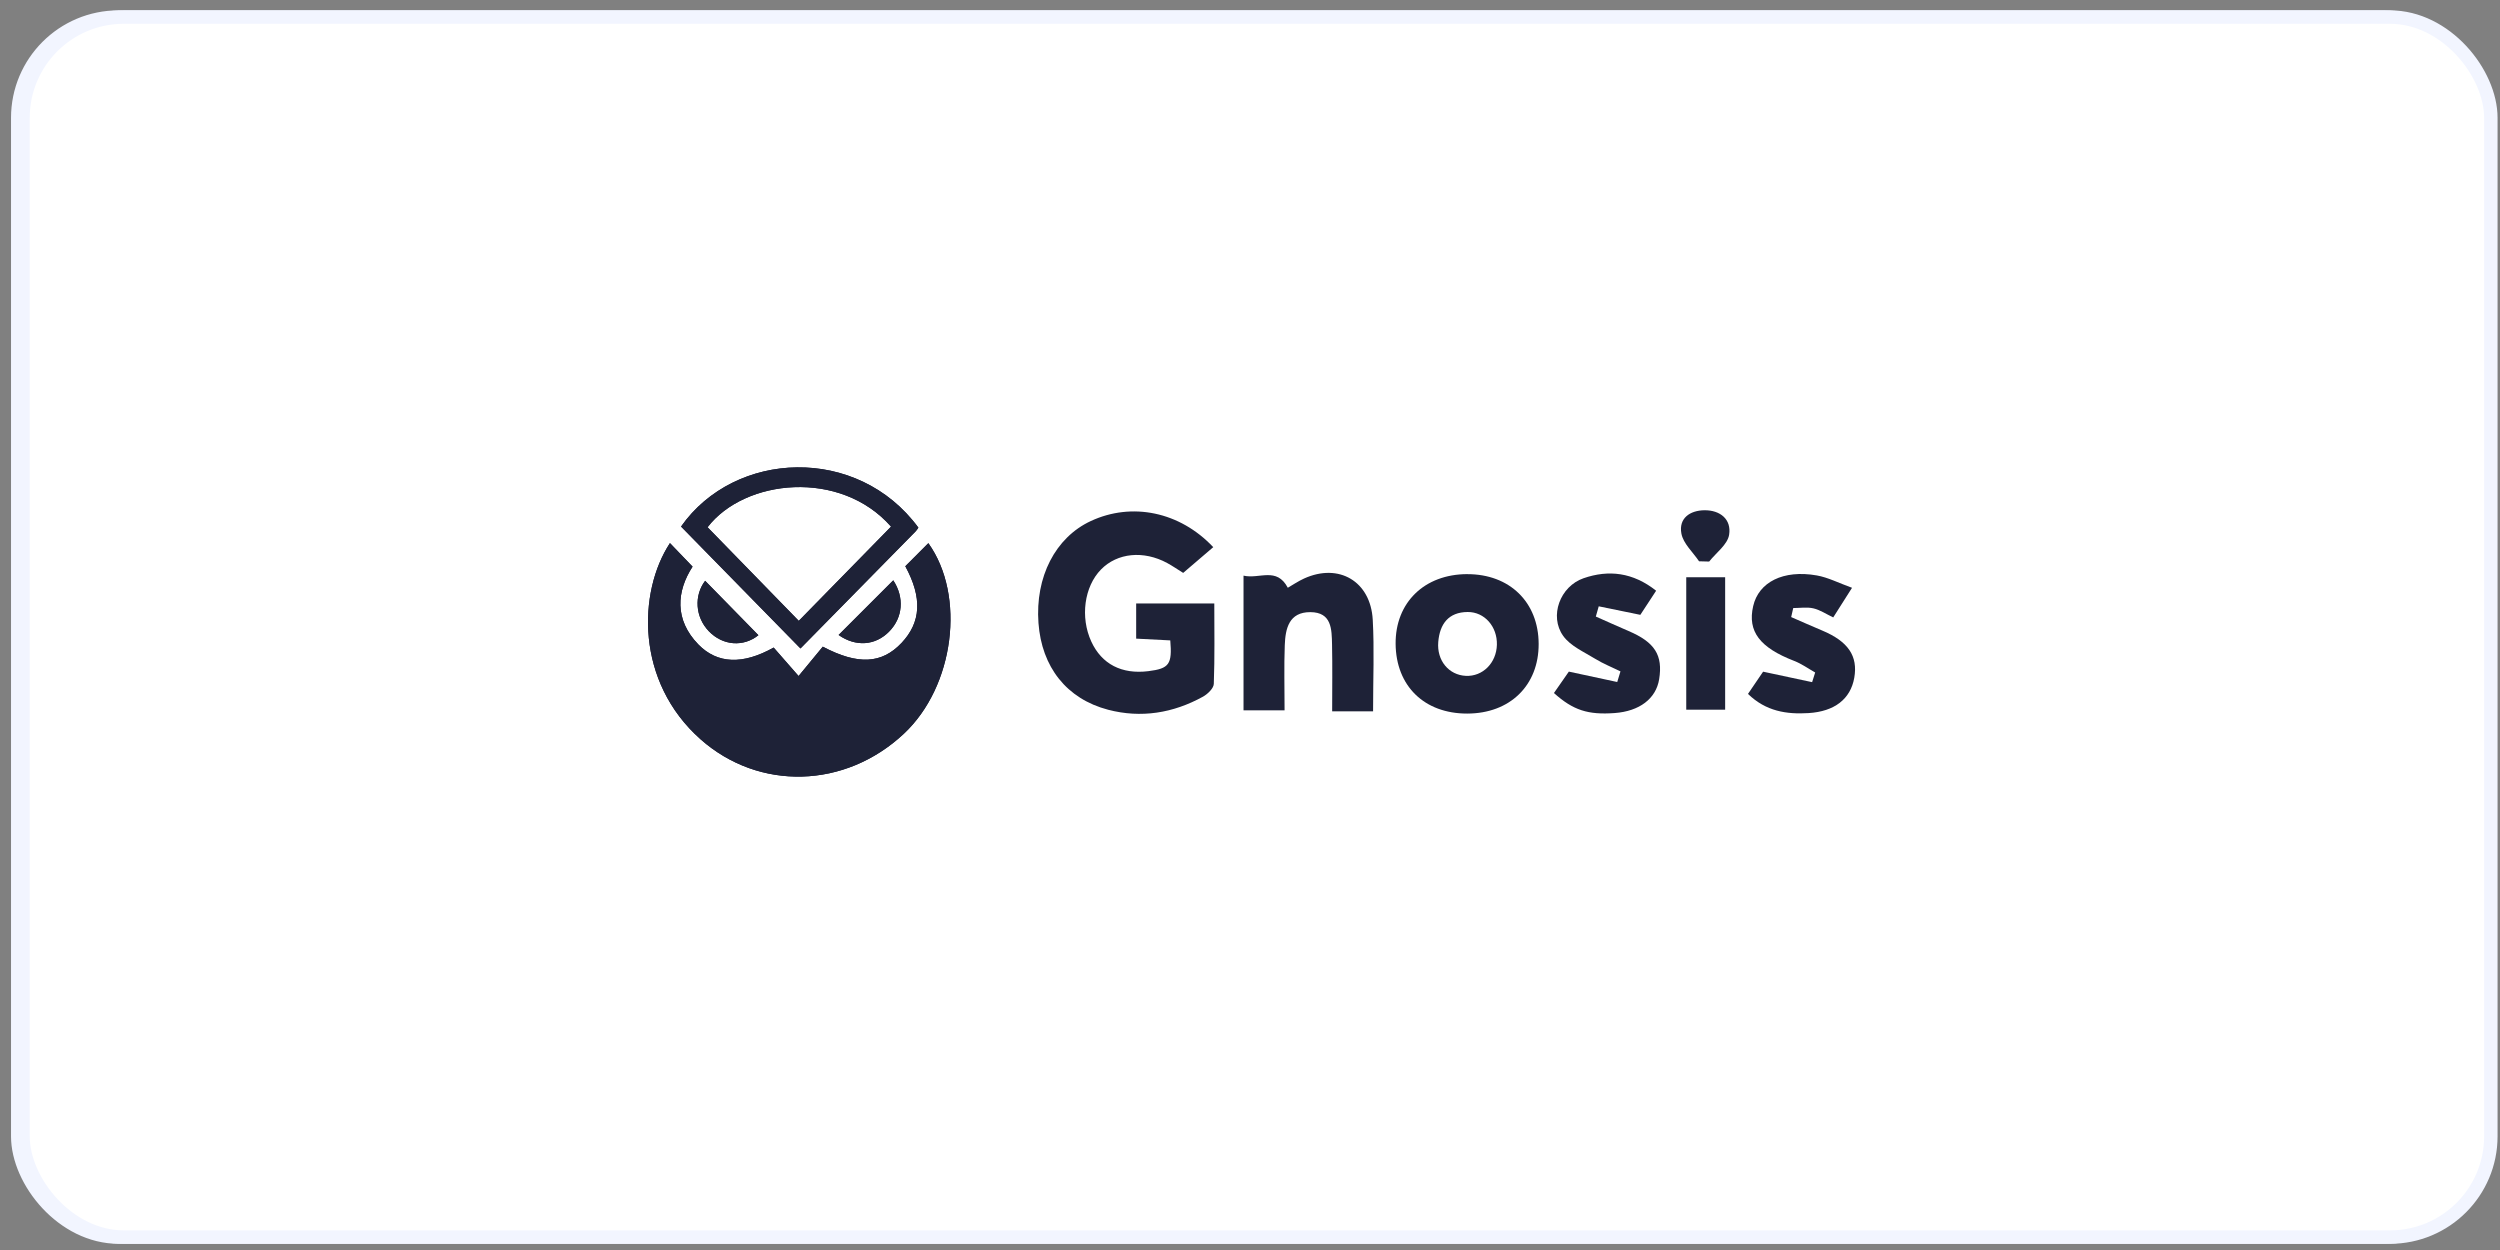
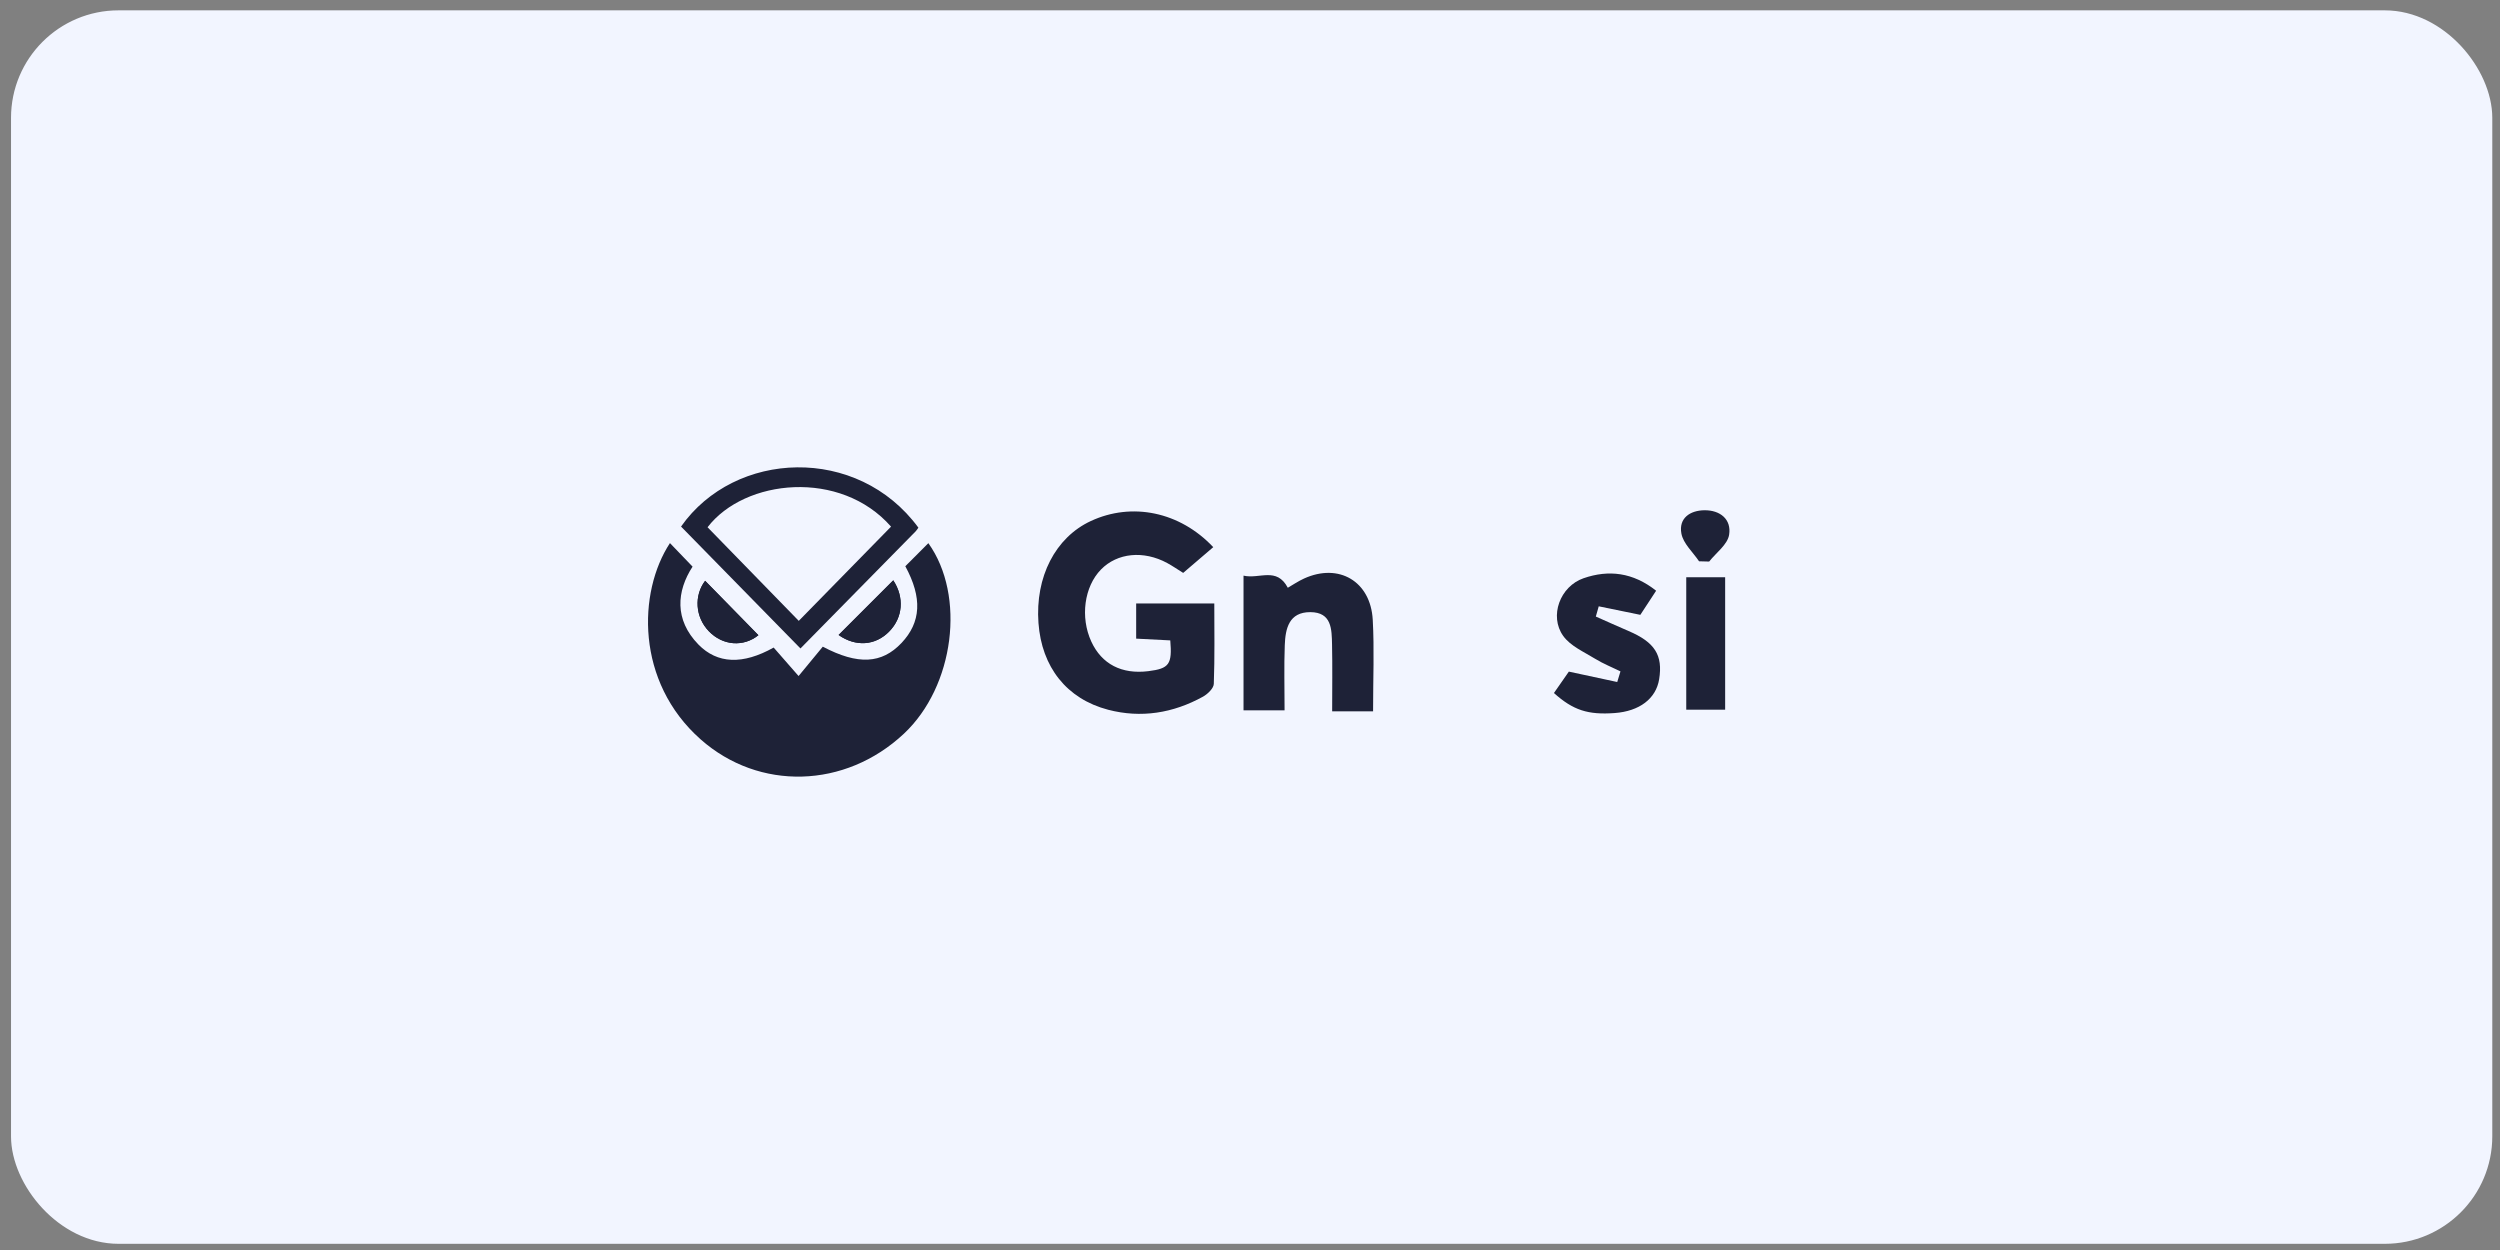
<svg xmlns="http://www.w3.org/2000/svg" width="186" height="93" viewBox="0 0 186 93" fill="none">
  <rect x="0" y="0" width="186" height="93" fill="#808080" stroke="none" />
  <rect x="1.32" y="1.27" width="183.607" height="90.77" rx="7.5" fill="#F2F5FF" stroke="#F2F5FF" />
-   <rect x="1.712" y="1.27" width="183.607" height="90.77" rx="7.5" fill="white" stroke="#F2F5FF" />
  <path d="M67.355 42.129C67.923 41.56 68.496 40.985 69.07 40.411C71.866 44.318 71.001 51.073 67.251 54.587C62.876 58.687 56.475 58.852 52.133 55.014C47.276 50.72 47.454 44.046 49.844 40.406C50.405 40.989 50.965 41.572 51.527 42.157C50.34 43.986 50.16 46.103 51.96 47.95C53.373 49.397 55.263 49.467 57.561 48.178C58.132 48.831 58.721 49.506 59.414 50.297C60.091 49.475 60.677 48.764 61.216 48.112C63.842 49.498 65.607 49.38 67.063 47.847C68.532 46.301 68.631 44.474 67.355 42.128V42.129Z" fill="#1E2237" />
-   <path d="M50.67 39.176C54.673 33.48 63.802 33.098 68.328 39.257C68.266 39.341 68.211 39.441 68.136 39.52C65.259 42.447 62.381 45.373 59.554 48.245C56.602 45.231 53.641 42.209 50.67 39.176ZM59.429 46.191C61.742 43.83 64.018 41.506 66.294 39.182C62.536 34.895 55.411 35.624 52.642 39.227C54.9 41.544 57.154 43.859 59.429 46.193V46.191Z" fill="#1E2237" />
  <path d="M90.269 40.706C89.471 41.39 88.757 41.998 88.028 42.624C87.587 42.349 87.225 42.099 86.839 41.889C85.079 40.936 83.128 41.131 81.916 42.368C80.665 43.645 80.358 45.919 81.193 47.733C81.966 49.411 83.457 50.183 85.441 49.934C86.986 49.74 87.218 49.431 87.069 47.645C86.274 47.604 85.464 47.563 84.531 47.515V44.898H90.344C90.344 46.878 90.382 48.881 90.307 50.879C90.296 51.211 89.851 51.637 89.506 51.83C87.283 53.058 84.902 53.446 82.452 52.807C79.347 51.995 77.5 49.617 77.262 46.352C77.011 42.922 78.519 39.988 81.161 38.763C84.209 37.348 87.774 38.064 90.266 40.708L90.269 40.706Z" fill="#1E2237" />
-   <path d="M109.156 42.717C112.317 42.708 114.465 44.802 114.476 47.904C114.488 50.993 112.342 53.087 109.159 53.09C105.97 53.094 103.86 51.038 103.834 47.901C103.809 44.832 105.971 42.725 109.156 42.715V42.717ZM111.369 47.972C111.405 46.617 110.448 45.524 109.194 45.533C107.771 45.543 107.122 46.419 107.007 47.754C106.886 49.149 107.797 50.225 109.059 50.284C110.315 50.342 111.332 49.326 111.369 47.972Z" fill="#1E2237" />
  <path d="M102.155 52.923H99.113C99.113 51.185 99.139 49.57 99.104 47.957C99.079 46.817 99.088 45.547 97.483 45.543C95.903 45.542 95.634 46.755 95.587 47.998C95.527 49.572 95.572 51.151 95.572 52.849H92.518V42.828C93.71 43.102 94.975 42.152 95.813 43.729C96.18 43.518 96.586 43.24 97.025 43.041C99.605 41.869 101.972 43.242 102.132 46.108C102.254 48.297 102.157 50.498 102.157 52.925L102.155 52.923Z" fill="#1E2237" />
  <path d="M115.613 51.561C116.037 50.95 116.473 50.327 116.722 49.968C118.063 50.257 119.192 50.499 120.322 50.742C120.403 50.478 120.483 50.214 120.563 49.95C119.93 49.639 119.27 49.379 118.673 49.01C117.841 48.497 116.841 48.066 116.301 47.311C115.249 45.838 116.066 43.627 117.816 43.021C119.686 42.373 121.495 42.585 123.216 43.95C122.749 44.663 122.331 45.301 122.041 45.744C120.884 45.507 119.915 45.309 118.946 45.11L118.729 45.872C119.541 46.231 120.349 46.598 121.166 46.948C123.118 47.781 123.731 48.743 123.44 50.54C123.206 51.982 121.976 52.916 120.13 53.051C118.155 53.196 117.046 52.848 115.613 51.561Z" fill="#1E2237" />
-   <path d="M133.263 45.91C134.032 46.245 134.797 46.587 135.57 46.911C137.503 47.721 138.244 48.809 137.957 50.432C137.678 52.009 136.489 52.933 134.558 53.054C132.922 53.156 131.381 52.921 130.05 51.627C130.467 51.013 130.864 50.428 131.175 49.973C132.463 50.248 133.642 50.5 134.822 50.752C134.897 50.512 134.974 50.273 135.049 50.033C134.53 49.741 134.036 49.383 133.488 49.172C130.928 48.181 130.006 46.979 130.435 45.099C130.843 43.309 132.675 42.376 135.163 42.811C136.003 42.958 136.798 43.375 137.791 43.732C137.265 44.559 136.865 45.193 136.392 45.936C135.876 45.691 135.42 45.38 134.922 45.263C134.443 45.15 133.919 45.239 133.416 45.239C133.366 45.462 133.314 45.685 133.264 45.909L133.263 45.91Z" fill="#1E2237" />
  <path d="M52.462 43.212C53.779 44.557 55.105 45.911 56.426 47.259C55.311 48.153 53.778 48.044 52.737 46.963C51.717 45.902 51.629 44.31 52.462 43.212Z" fill="#1E2237" />
  <path d="M62.39 47.244C63.782 45.851 65.125 44.51 66.459 43.176C67.294 44.448 67.184 45.947 66.145 46.995C65.118 48.034 63.675 48.143 62.391 47.244H62.39Z" fill="#1E2237" />
-   <path d="M67.355 42.129C67.923 41.56 68.496 40.985 69.07 40.411C71.866 44.318 71.001 51.073 67.251 54.587C62.876 58.687 56.475 58.852 52.133 55.014C47.276 50.72 47.454 44.046 49.844 40.406C50.405 40.989 50.965 41.572 51.527 42.157C50.34 43.986 50.16 46.103 51.96 47.95C53.373 49.397 55.263 49.467 57.561 48.178C58.132 48.831 58.721 49.506 59.414 50.297C60.091 49.475 60.677 48.764 61.216 48.112C63.842 49.498 65.607 49.38 67.063 47.847C68.532 46.301 68.631 44.474 67.355 42.128V42.129Z" fill="#1E2237" />
  <path d="M50.67 39.176C54.673 33.48 63.802 33.098 68.328 39.257C68.266 39.341 68.211 39.441 68.136 39.52C65.259 42.447 62.381 45.373 59.554 48.245C56.602 45.231 53.641 42.209 50.67 39.176ZM59.429 46.191C61.742 43.83 64.018 41.506 66.294 39.182C62.536 34.895 55.411 35.624 52.642 39.227C54.9 41.544 57.154 43.859 59.429 46.193V46.191Z" fill="#1E2237" />
  <path d="M52.462 43.212C53.779 44.557 55.105 45.911 56.426 47.259C55.311 48.153 53.778 48.044 52.737 46.963C51.717 45.902 51.629 44.31 52.462 43.212Z" fill="#1E2237" />
  <path d="M62.39 47.244C63.782 45.851 65.125 44.51 66.459 43.176C67.294 44.448 67.184 45.947 66.145 46.995C65.118 48.034 63.675 48.143 62.391 47.244H62.39Z" fill="#1E2237" />
  <path d="M128.351 42.947V52.801H125.457V42.947H128.351Z" fill="#1E2237" />
  <path d="M126.41 41.76C125.95 41.075 125.232 40.441 125.095 39.694C124.885 38.548 125.742 37.975 126.812 37.963C127.974 37.95 128.834 38.635 128.646 39.791C128.527 40.519 127.681 41.122 127.161 41.78C126.911 41.774 126.66 41.767 126.41 41.76Z" fill="#1E2237" />
</svg>